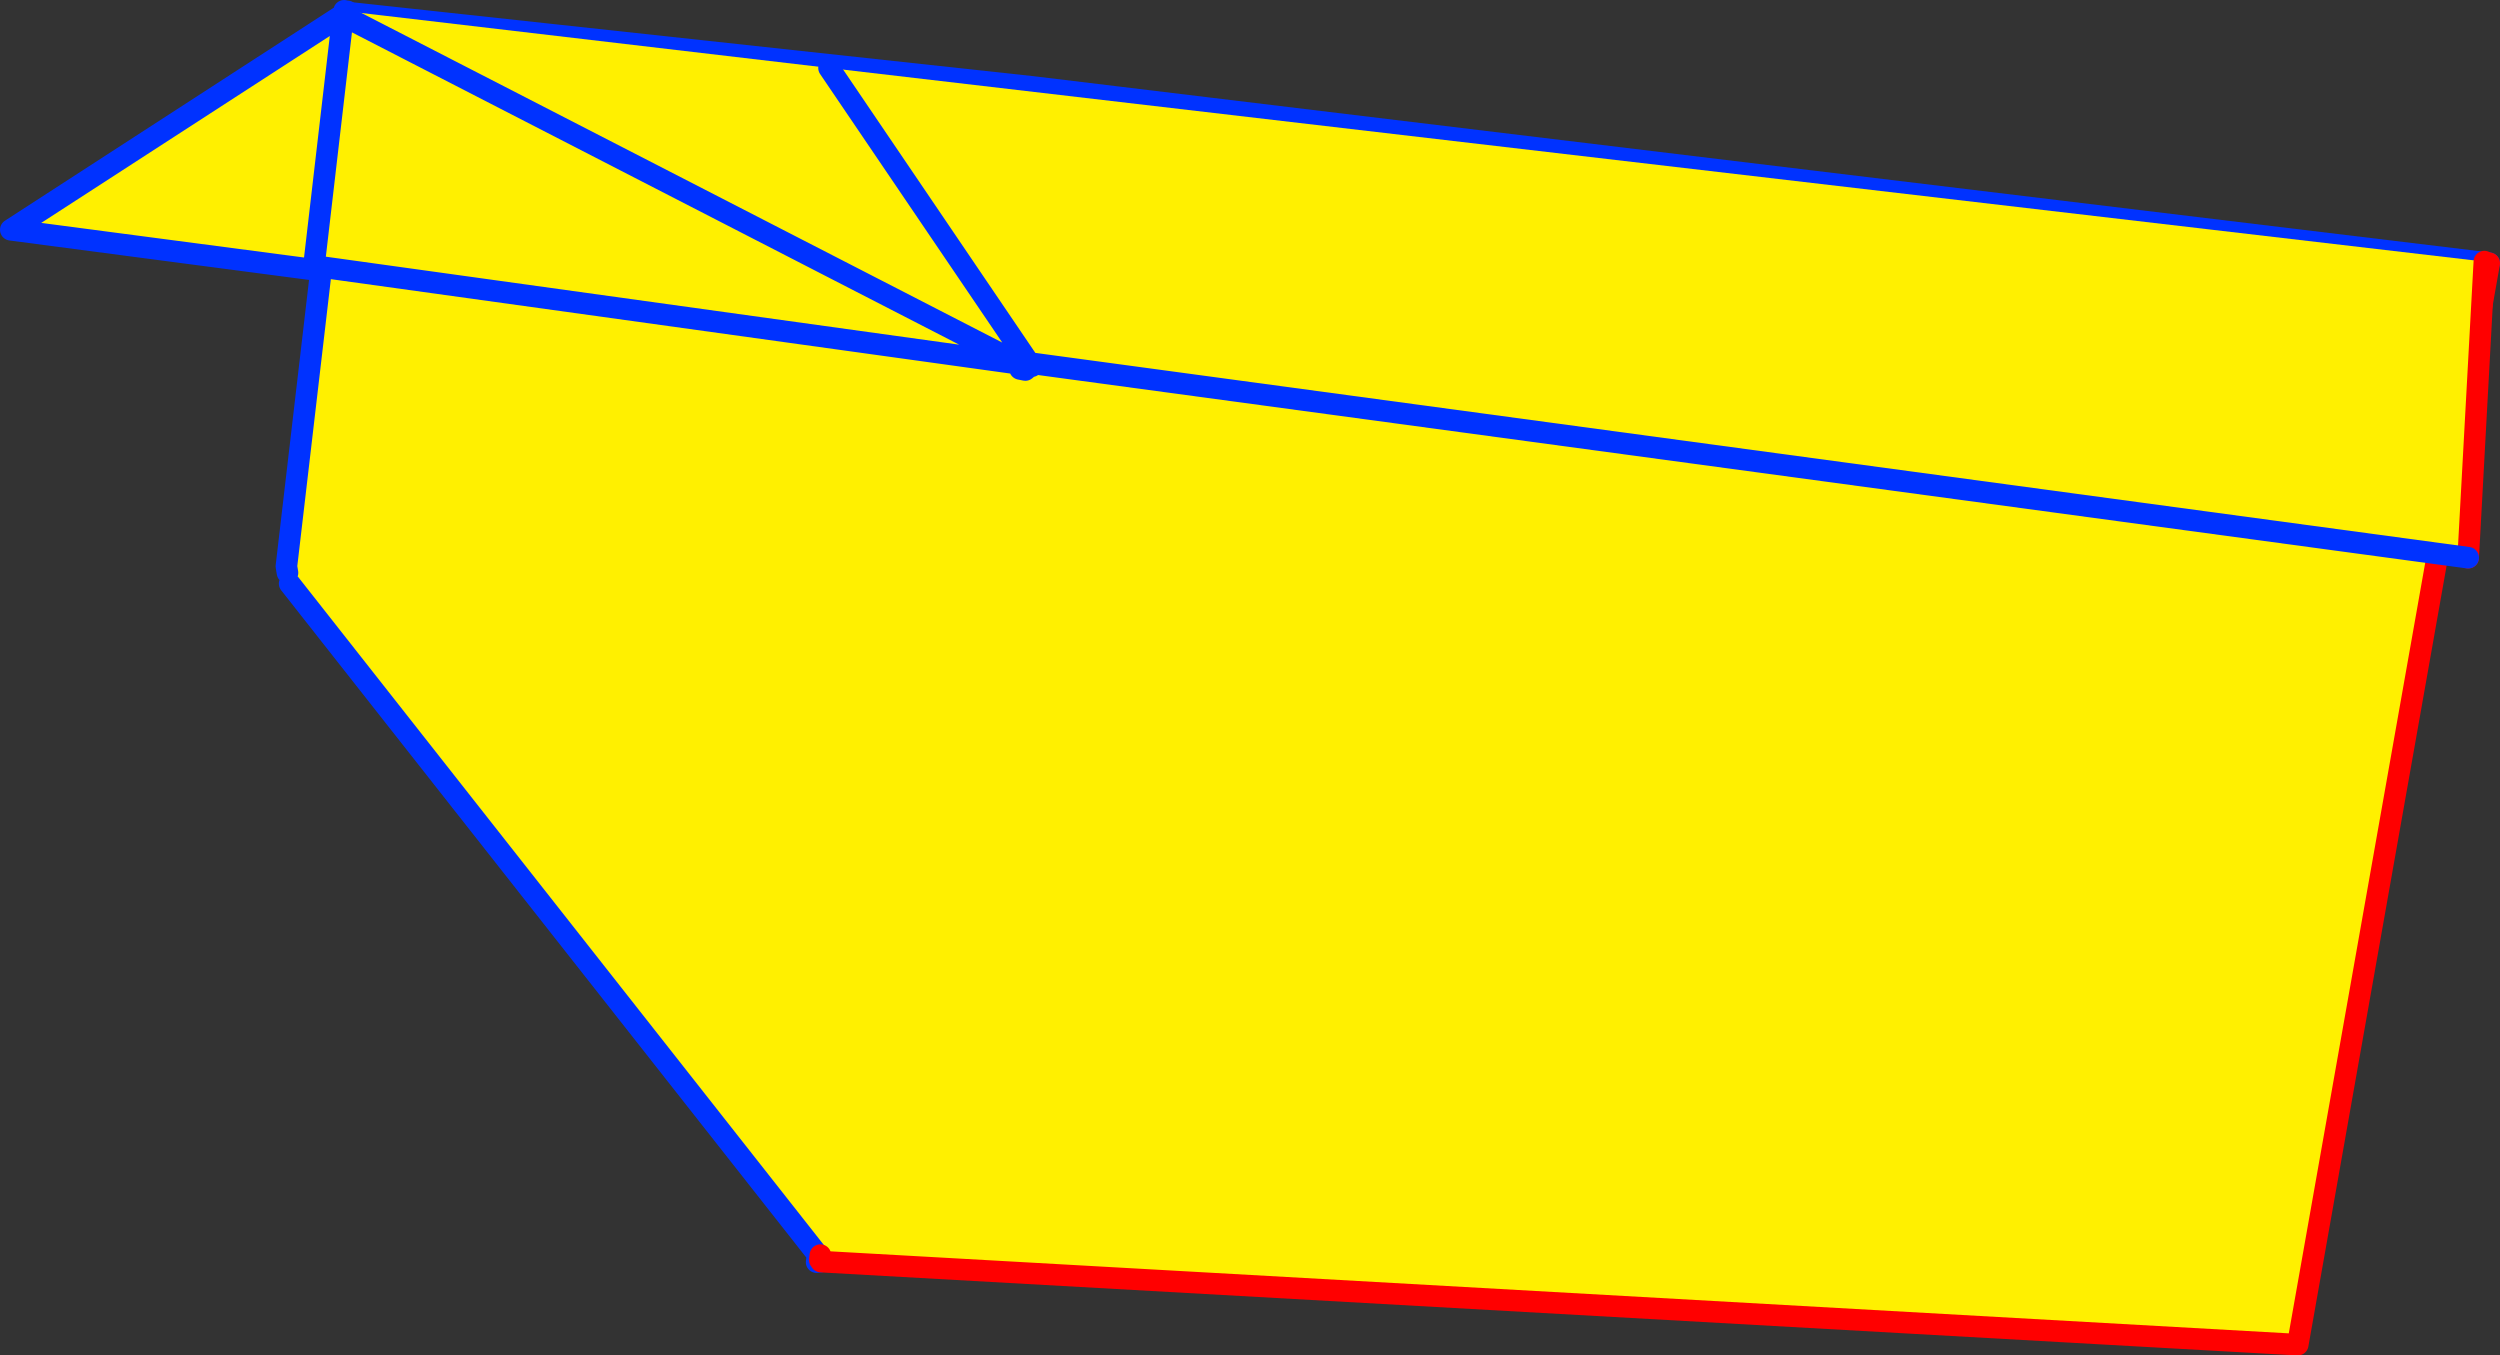
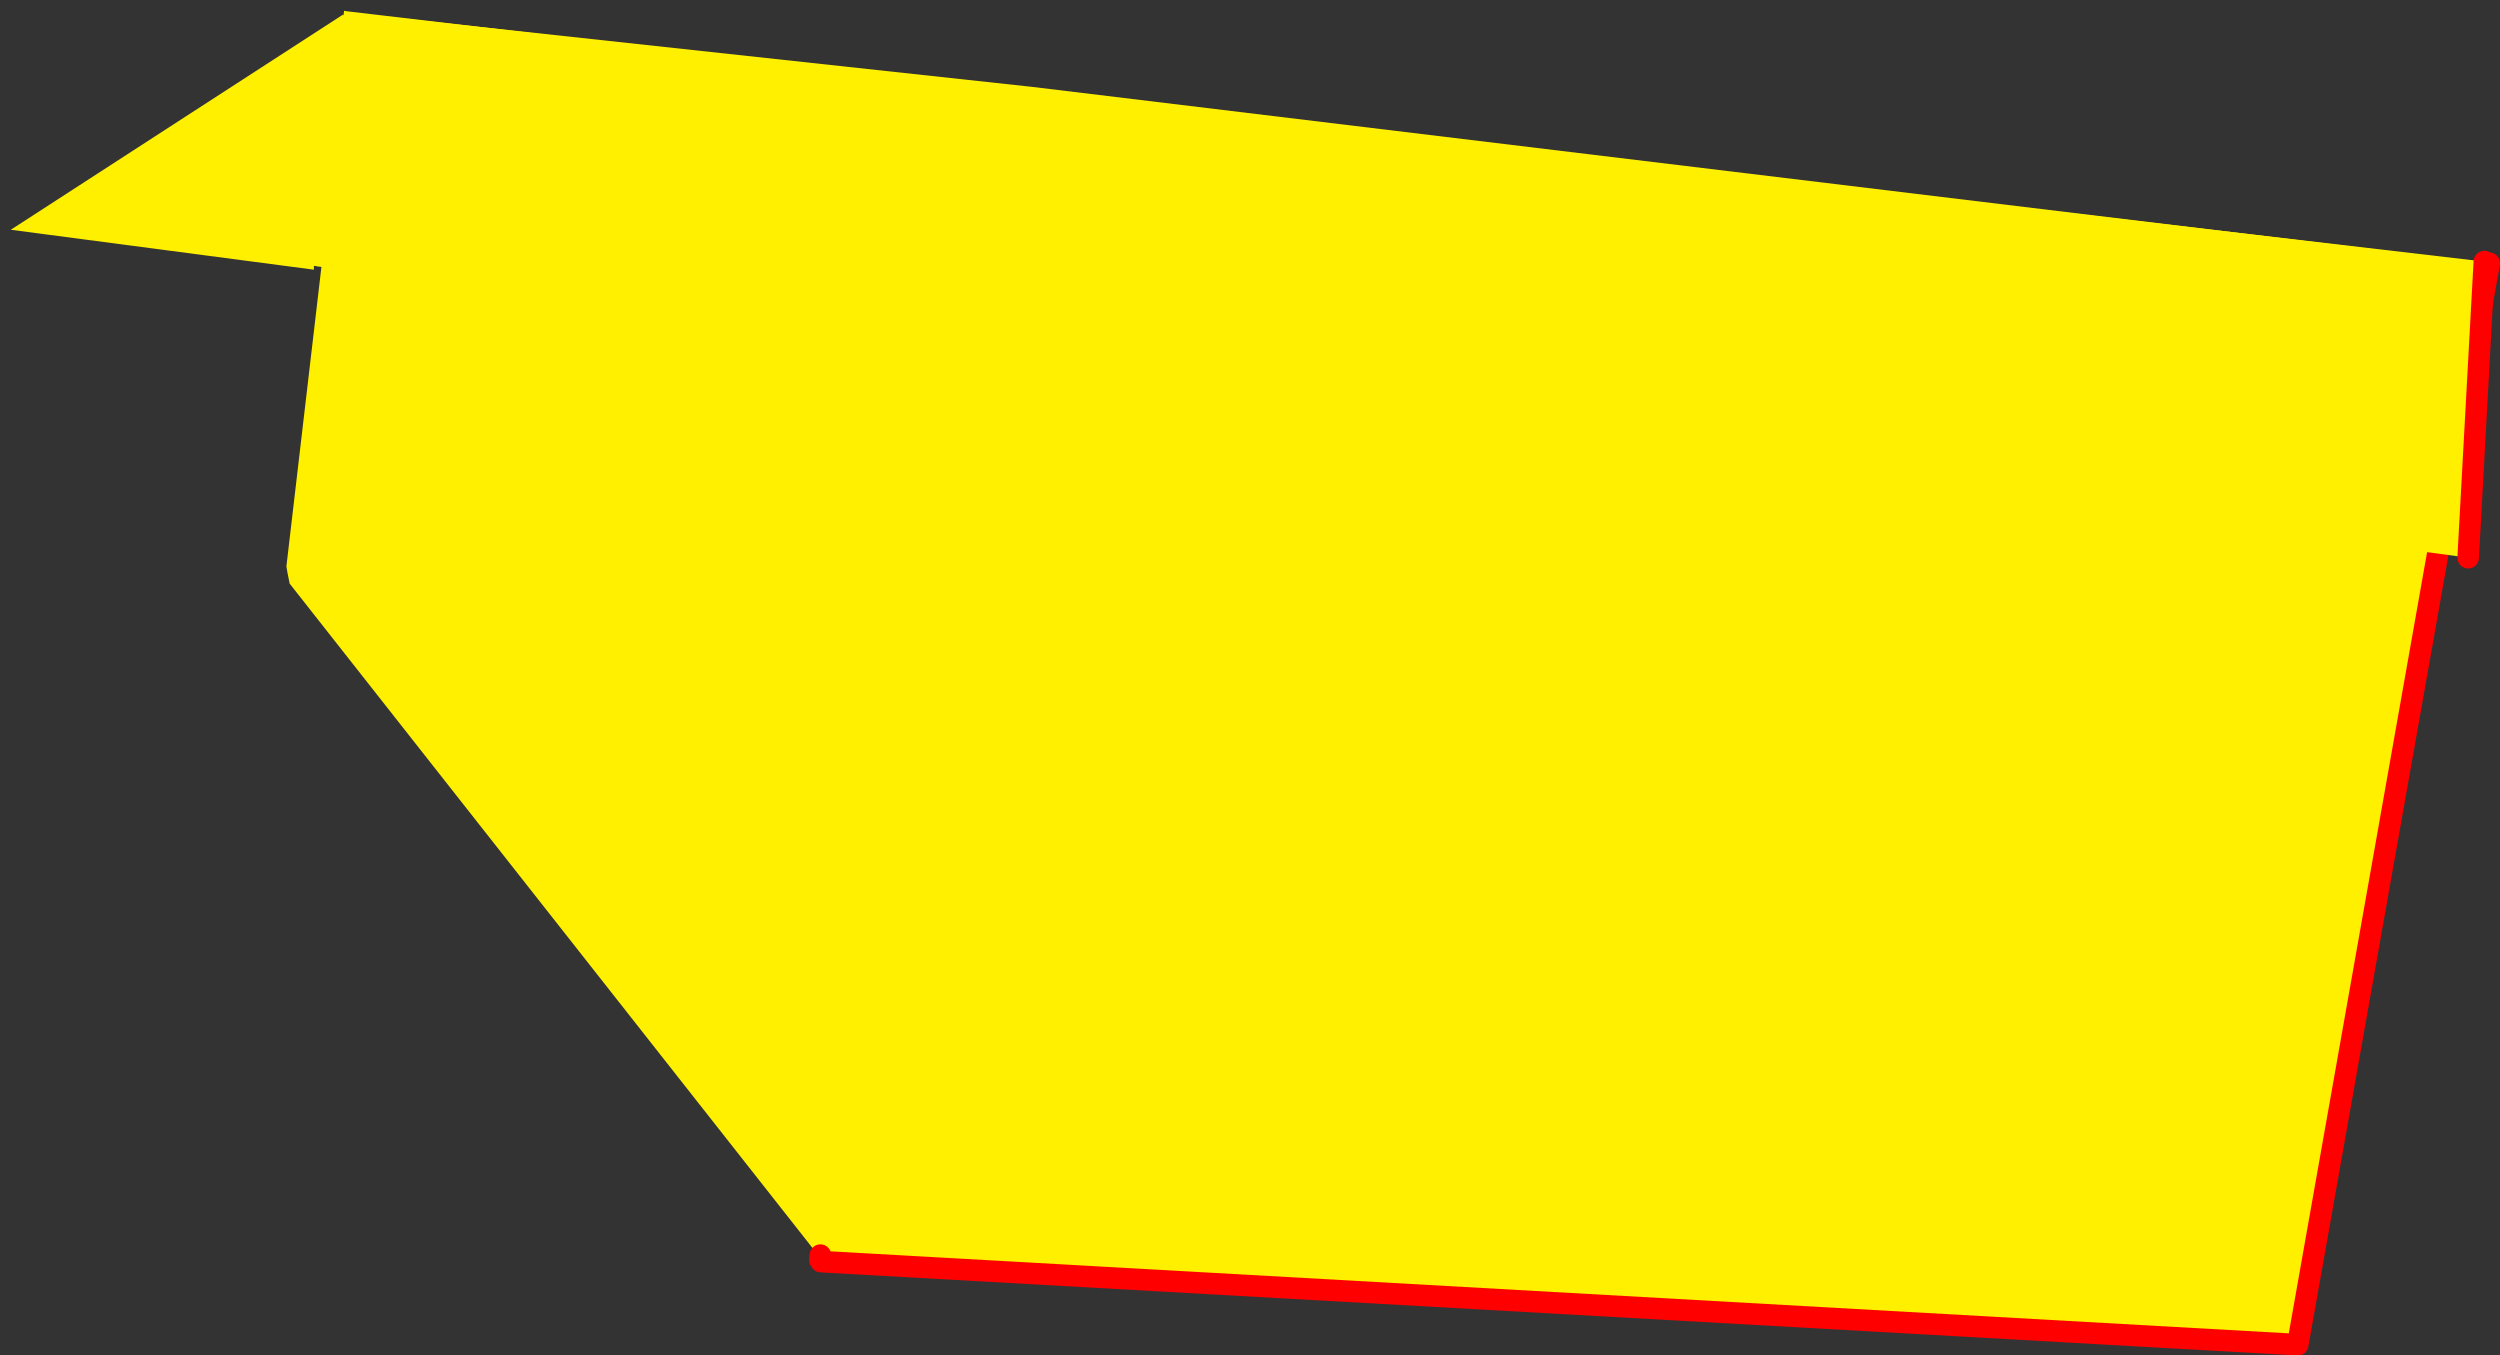
<svg xmlns="http://www.w3.org/2000/svg" height="125.65px" width="231.75px">
  <rect width="100%" height="100%" fill="#333333" stroke="none" />
  <g transform="matrix(1.0, 0.0, 0.0, 1.0, -173.95, -283.35)">
    <path d="M200.6 336.45 L200.5 335.85 206.5 284.55 269.6 291.4 404.7 307.75 386.95 408.0 250.05 400.3 250.0 399.7 249.75 399.65 200.8 337.45 200.6 336.45" fill="#fff000" fill-rule="evenodd" stroke="none" />
-     <path d="M250.05 400.3 L249.65 400.35 249.75 399.65 249.95 400.15 250.05 400.3" fill="#ffffff" fill-rule="evenodd" stroke="none" />
-     <path d="M200.6 336.45 L200.5 335.85 206.5 284.55 269.6 291.4 404.7 307.75 M250.05 400.3 L249.65 400.35 249.75 399.65 200.8 337.45 M250.05 400.3 L249.95 400.15 249.75 399.65" fill="none" stroke="#0032ff" stroke-linecap="round" stroke-linejoin="round" stroke-width="2.0" />
    <path d="M404.7 307.75 L386.95 408.0 250.05 400.3 M250.0 399.7 L249.95 400.15" fill="none" stroke="#ff0000" stroke-linecap="round" stroke-linejoin="round" stroke-width="2.0" />
    <path d="M404.25 307.6 L402.75 335.05 269.4 317.0 269.2 316.75 269.15 316.7 268.55 317.1 203.05 308.0 203.05 308.35 174.95 304.65 205.75 284.7 205.75 284.8 205.8 284.7 205.85 284.35 206.15 284.4 250.8 289.65 404.25 307.6 M206.15 284.4 L205.8 284.7 206.15 284.4 M203.05 308.0 L205.75 284.8 268.55 317.1 205.75 284.8 203.05 308.0 M269.15 316.7 L250.8 289.65 269.15 316.7" fill="#fff000" fill-rule="evenodd" stroke="none" />
    <path d="M404.25 307.6 L402.75 335.05" fill="none" stroke="#ff0000" stroke-linecap="round" stroke-linejoin="round" stroke-width="2.0" />
-     <path d="M402.75 335.05 L269.4 317.0 269.6 317.3 269.55 317.3 269.35 317.35 269.0 317.65 268.5 317.55 268.65 317.5 269.05 317.35 268.55 317.1 203.05 308.0 203.05 308.35 174.95 304.65 205.75 284.7 M205.8 284.7 L205.85 284.35 M205.8 284.7 L206.15 284.4 M268.55 317.1 L268.65 317.1 269.4 317.0 269.2 316.75 M268.55 317.1 L205.75 284.8 203.05 308.0 M269.35 317.35 L269.05 317.35 M268.65 317.1 L269.55 317.3 M250.8 289.65 L269.15 316.7" fill="none" stroke="#0032ff" stroke-linecap="round" stroke-linejoin="round" stroke-width="2.0" />
  </g>
</svg>